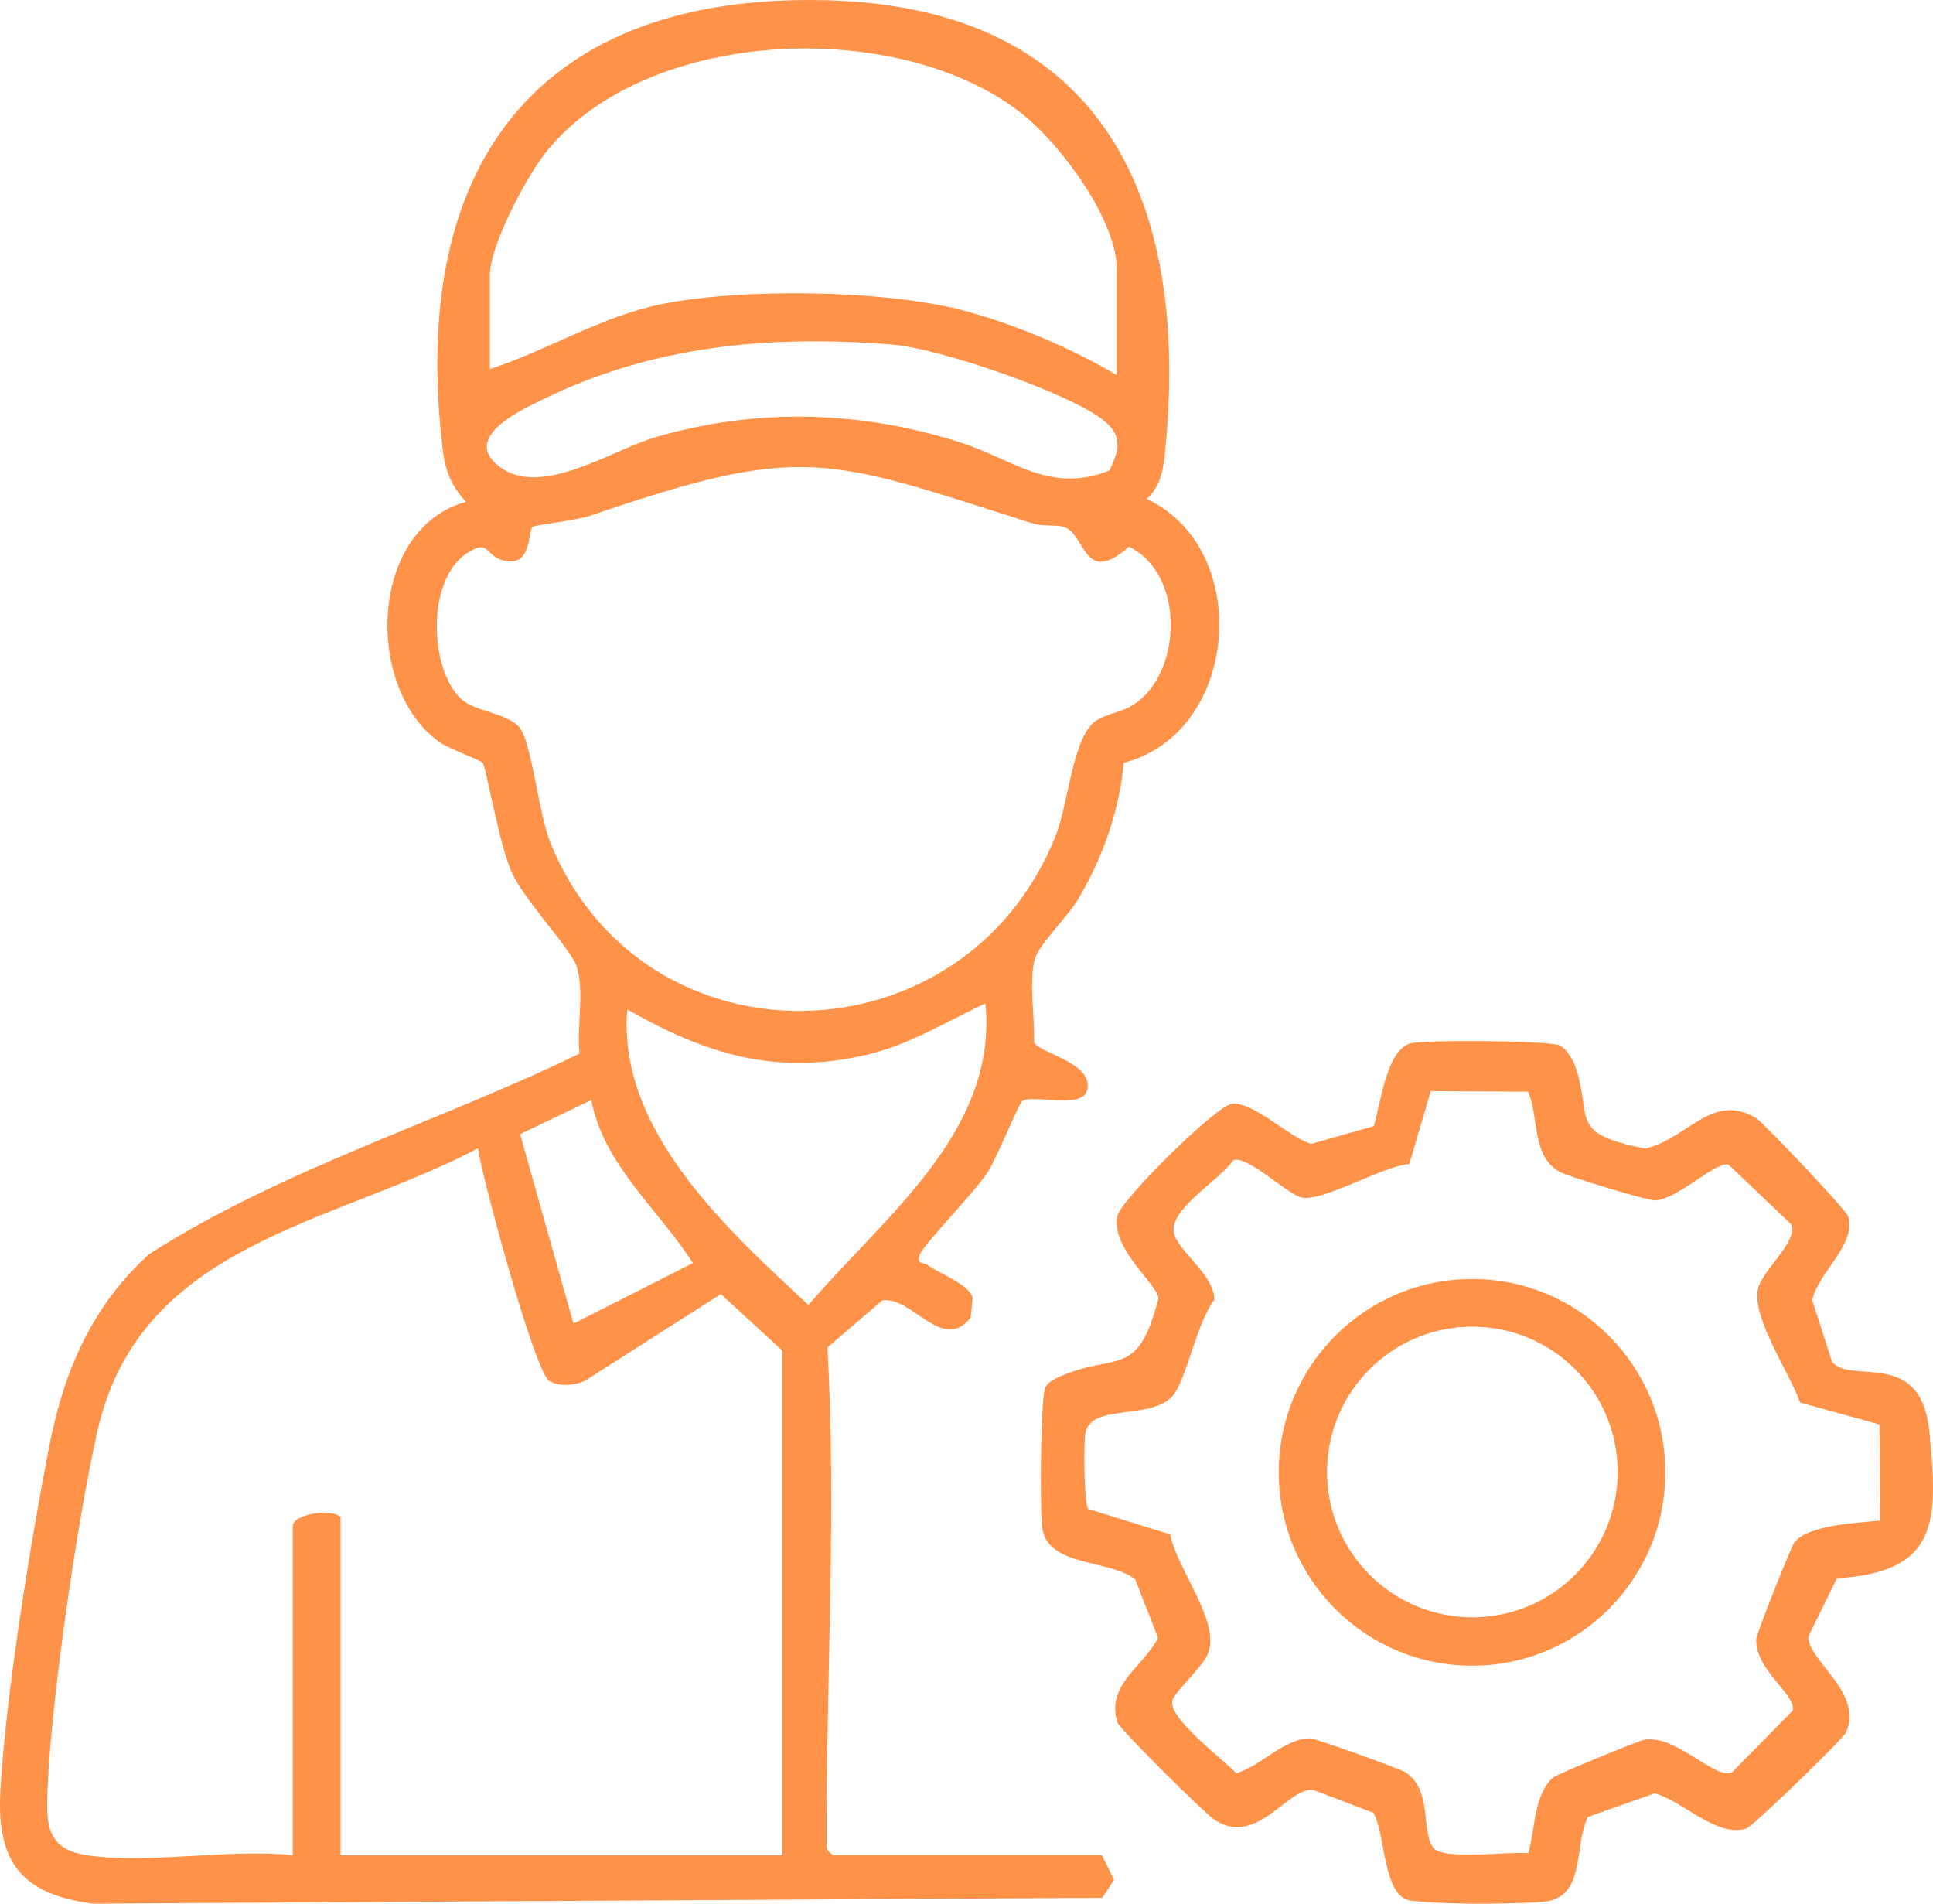
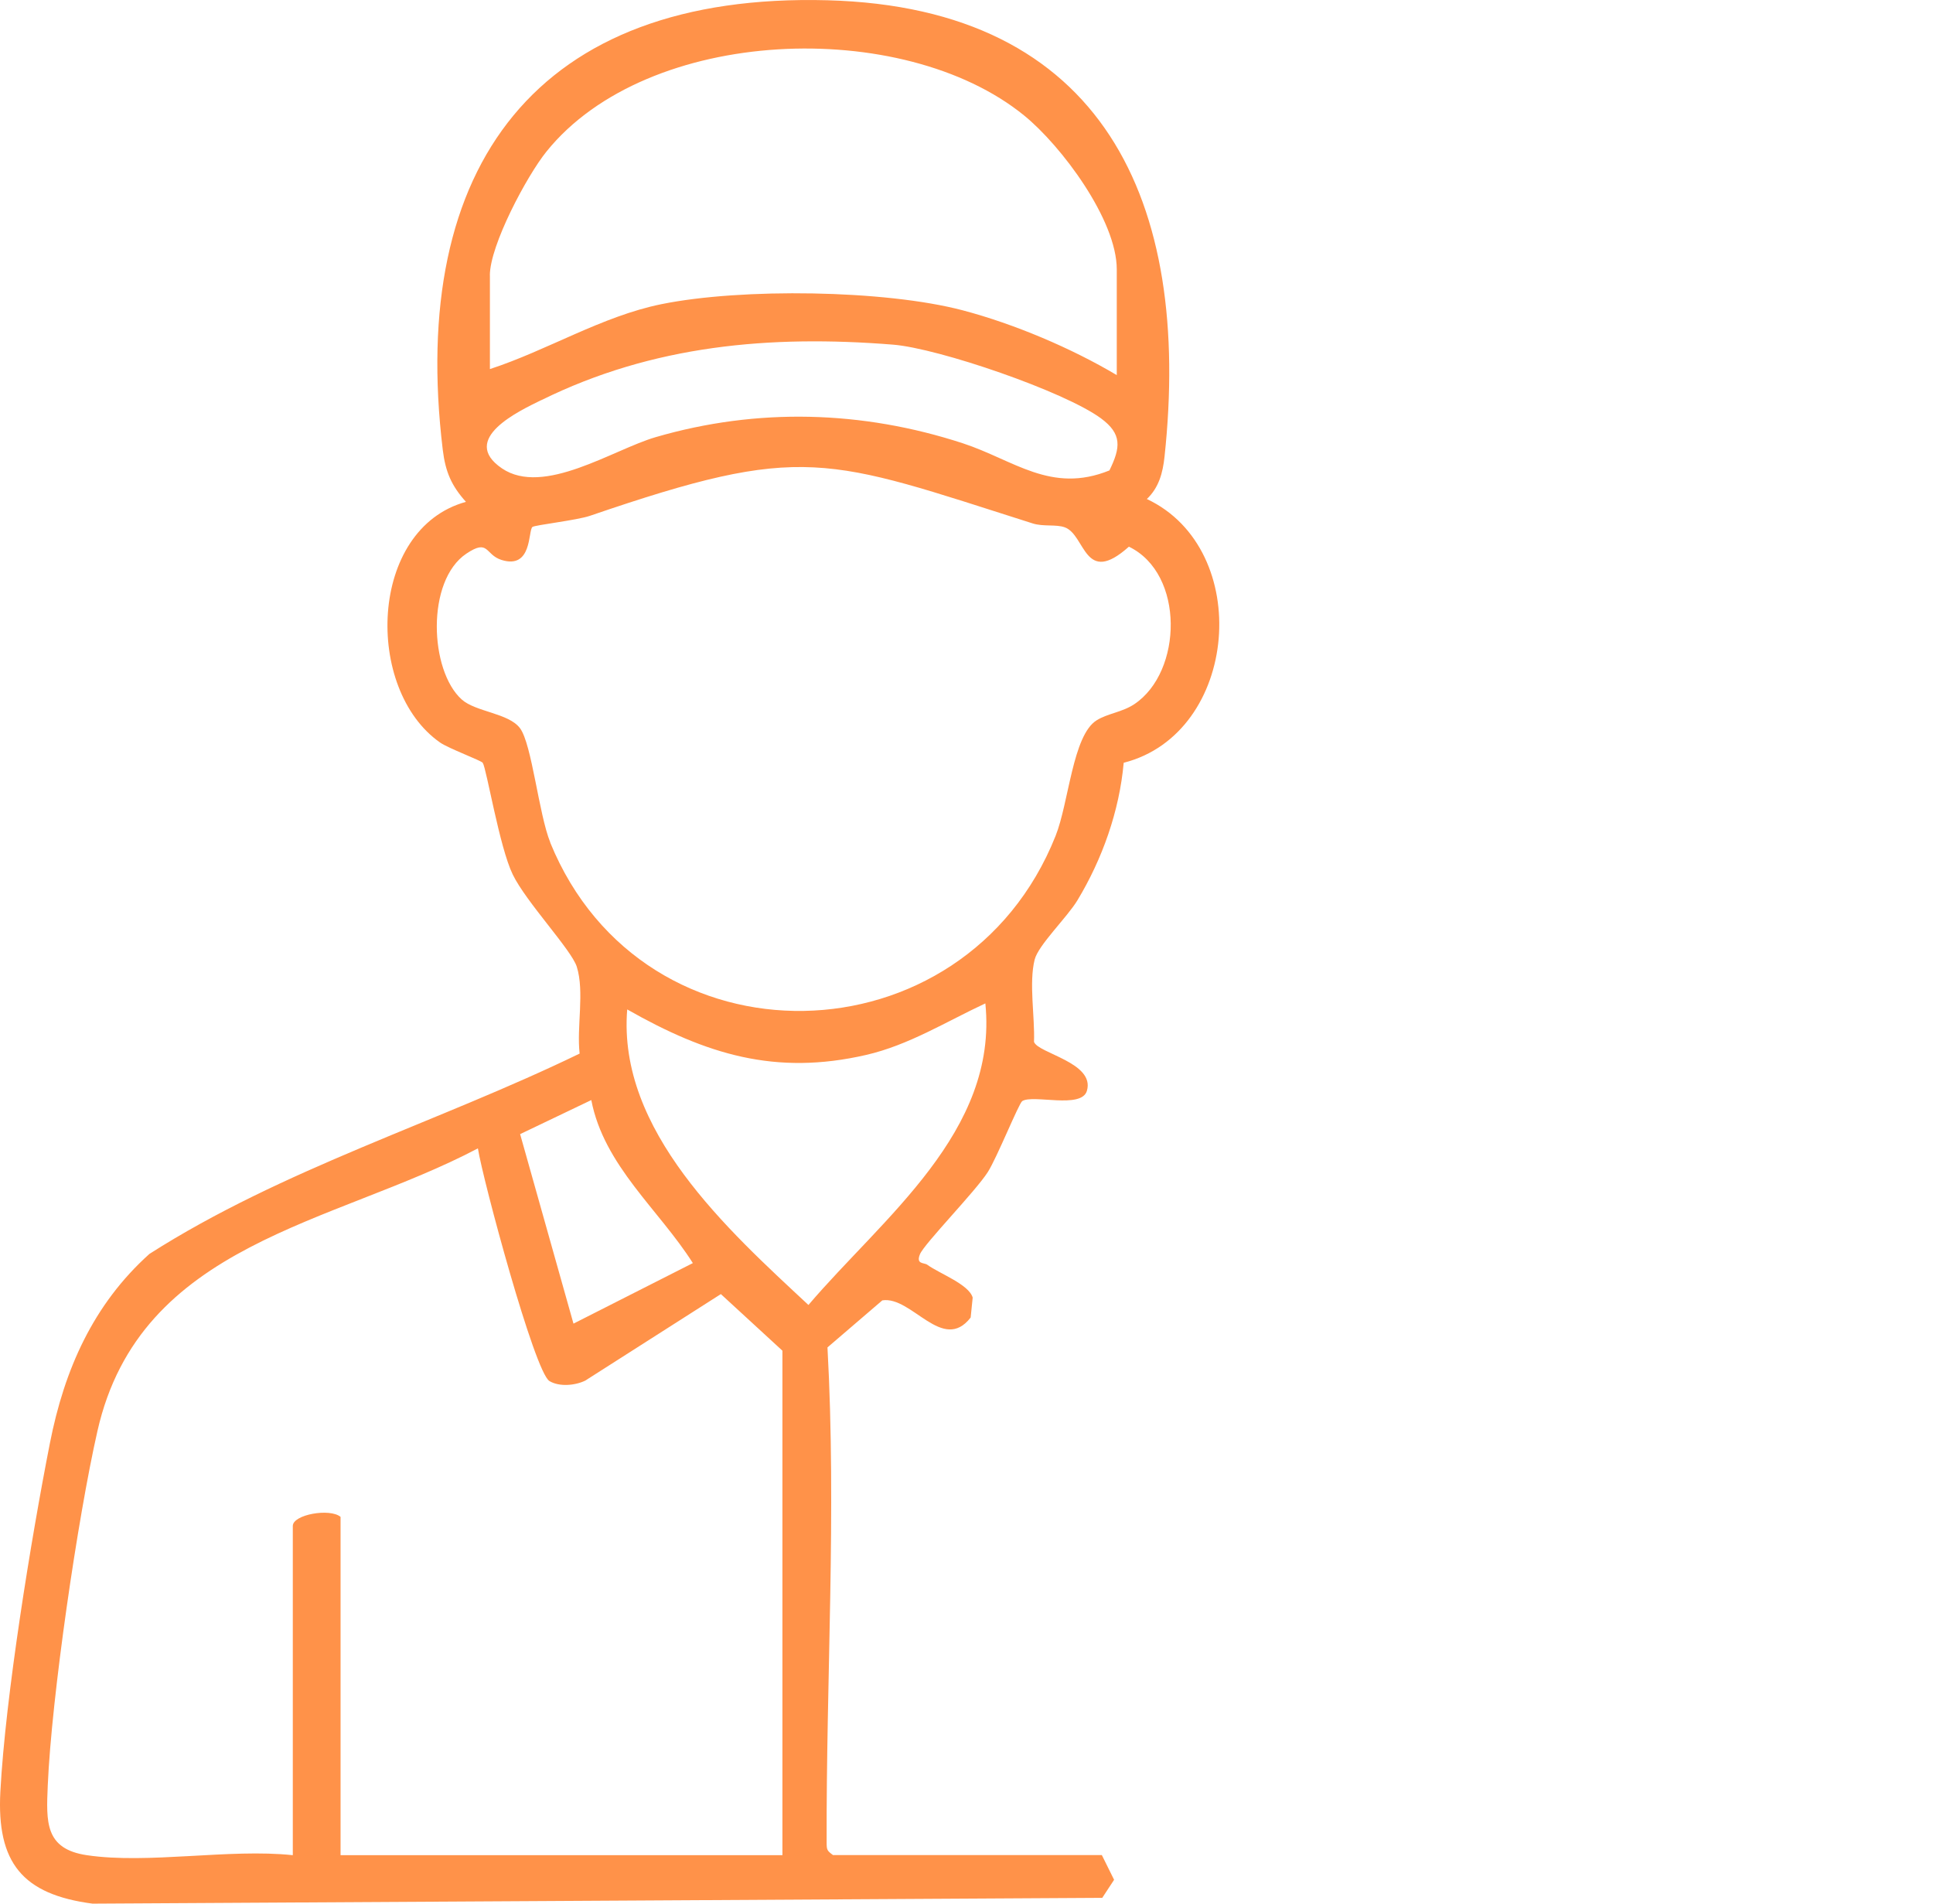
<svg xmlns="http://www.w3.org/2000/svg" width="65px" height="64px" viewBox="0 0 65 64" version="1.1">
  <title>icon-02 copy</title>
  <g id="DESKTOP-REDBEANS" stroke="none" stroke-width="1" fill="none" fill-rule="evenodd">
    <g id="DESIGN---SERVICE---Web-1440" transform="translate(-541, -848)" fill="#FF9249">
      <g id="icon-02-copy" transform="translate(541, 848)">
        <path d="M28.016,62.371 C27.811,62.219 27.799,62.194 27.797,61.957 C27.779,56.414 28.131,50.841 27.825,45.3 L29.669,43.718 C30.66,43.564 31.698,45.508 32.64,44.295 L32.708,43.625 C32.58,43.178 31.594,42.82 31.18,42.52 C31.072,42.443 30.795,42.514 30.934,42.169 C31.07,41.823 32.805,40.052 33.218,39.402 C33.52,38.931 34.262,37.089 34.375,37.018 C34.744,36.786 36.367,37.294 36.549,36.673 C36.828,35.722 34.901,35.413 34.77,35.027 C34.802,34.191 34.594,33.047 34.792,32.261 C34.917,31.77 35.887,30.839 36.232,30.265 C37.065,28.884 37.641,27.269 37.786,25.644 C41.661,24.659 42.167,18.471 38.565,16.777 C38.969,16.393 39.101,15.897 39.159,15.353 C40.077,6.79 37.111,0.258 27.825,0.009 C18.076,-0.253 13.731,5.555 14.889,15.125 C14.98,15.867 15.181,16.33 15.668,16.872 C12.386,17.776 12.245,23.182 14.799,24.964 C15.084,25.163 16.182,25.569 16.233,25.646 C16.363,25.849 16.793,28.477 17.241,29.399 C17.686,30.32 19.216,31.934 19.395,32.501 C19.66,33.346 19.387,34.524 19.491,35.421 C14.715,37.737 9.519,39.289 5.025,42.156 C3.134,43.854 2.164,46.044 1.678,48.52 C1.044,51.743 0.183,57.023 0.012,60.237 C-0.115,62.621 0.753,63.691 3.112,64 L37.065,63.805 L37.463,63.198 L37.051,62.367 L28.016,62.367 L28.016,62.371 Z M16.472,9.26 C16.472,8.248 17.714,5.915 18.377,5.094 C21.782,0.87 30.359,0.565 34.437,3.882 C35.69,4.901 37.553,7.391 37.553,9.057 L37.553,12.611 C36.025,11.703 34.106,10.891 32.377,10.434 C29.751,9.741 24.932,9.68 22.246,10.225 C20.24,10.631 18.403,11.78 16.474,12.408 L16.474,9.26 L16.472,9.26 Z M18.206,13.452 C21.947,11.604 25.896,11.256 30.03,11.587 C31.568,11.711 35.79,13.159 37.019,14.063 C37.736,14.591 37.684,15.044 37.306,15.816 C35.339,16.612 34.094,15.465 32.373,14.902 C28.998,13.801 25.47,13.7 22.047,14.697 C20.618,15.113 18.279,16.697 16.879,15.747 C15.428,14.76 17.465,13.813 18.204,13.45 L18.206,13.452 Z M18.505,28.325 C18.116,27.37 17.887,25.019 17.486,24.482 C17.106,23.973 15.996,23.936 15.528,23.518 C14.442,22.547 14.323,19.523 15.683,18.613 C16.447,18.101 16.301,18.649 16.867,18.826 C17.901,19.149 17.755,17.845 17.903,17.717 C17.979,17.652 19.401,17.492 19.839,17.341 C27.04,14.876 27.747,15.379 34.73,17.599 C35.086,17.711 35.515,17.622 35.806,17.729 C36.511,17.987 36.451,19.73 37.961,18.379 C39.844,19.289 39.768,22.591 38.143,23.674 C37.73,23.948 37.248,23.983 36.874,24.218 C36.069,24.722 35.943,26.983 35.495,28.104 C32.435,35.783 21.654,36.037 18.503,28.329 L18.505,28.325 Z M19.883,36.983 C20.308,39.191 22.16,40.668 23.298,42.465 L19.284,44.5 L17.49,38.129 L19.881,36.985 L19.883,36.983 Z M26.31,62.371 L11.452,62.371 L11.452,50.997 C11.095,50.697 9.846,50.918 9.846,51.302 L9.846,62.371 C7.71,62.144 4.979,62.678 2.919,62.371 C1.506,62.16 1.554,61.254 1.606,60.027 C1.733,57.058 2.612,51.034 3.277,48.109 C4.714,41.766 11.205,41.175 16.07,38.608 C16.237,39.668 17.975,46.125 18.475,46.43 C18.803,46.629 19.333,46.584 19.678,46.417 L24.24,43.507 L26.31,45.41 L26.31,62.369 L26.31,62.371 Z M21.091,33.937 C23.75,35.448 26.073,36.169 29.127,35.466 C30.558,35.137 31.821,34.345 33.134,33.734 C33.572,38.044 29.677,40.946 27.185,43.873 C24.471,41.346 20.758,38.011 21.091,33.935 L21.091,33.937 Z" id="Shape" fill-rule="nonzero" />
-         <path d="M61.769,53.063 C65.223,52.847 65.161,51.121 64.882,48.167 C64.61,45.286 62.262,46.571 61.607,45.787 L60.938,43.711 C61.131,42.787 62.434,41.846 62.146,40.891 C62.082,40.678 59.3,37.746 59.064,37.6 C57.589,36.688 56.732,38.298 55.326,38.613 C52.689,38.102 53.571,37.6 52.971,35.851 C52.894,35.625 52.66,35.244 52.447,35.145 C52.093,34.98 47.857,34.951 47.412,35.083 C46.613,35.32 46.414,37.174 46.196,37.86 L44.086,38.457 C43.348,38.237 42.112,37.005 41.412,37.113 C40.871,37.196 37.663,40.36 37.566,40.897 C37.363,42.011 38.989,43.241 38.952,43.66 C38.274,46.331 37.547,45.492 35.76,46.229 C35.538,46.321 35.261,46.426 35.151,46.648 C34.987,46.976 34.958,50.915 35.056,51.43 C35.294,52.682 37.353,52.432 38.173,53.099 L38.941,55.064 C38.448,56.043 37.183,56.629 37.574,57.906 C37.643,58.126 40.517,60.978 40.859,61.195 C42.29,62.107 43.346,60.025 44.177,60.182 L46.184,60.947 C46.573,61.629 46.501,63.494 47.267,63.854 C47.669,64.043 51.521,64.033 52.089,63.911 C53.321,63.644 52.931,61.959 53.4,61.083 L55.64,60.292 C56.585,60.536 57.689,61.776 58.716,61.478 C58.942,61.413 61.972,58.461 62.071,58.252 C62.709,56.892 60.677,55.754 60.826,54.982 L61.767,53.065 L61.769,53.063 Z M60.336,51.858 C60.23,51.998 59.062,54.927 59.056,55.103 C59.018,56.157 60.396,56.953 60.284,57.509 L58.24,59.585 C57.685,59.858 56.365,58.307 55.295,58.488 C55.102,58.52 52.347,59.652 52.223,59.762 C51.567,60.342 51.625,61.513 51.391,62.301 C50.736,62.242 48.522,62.547 48.197,62.122 C47.779,61.578 48.17,60.157 47.259,59.583 C47.07,59.465 44.231,58.441 44.061,58.441 C43.191,58.441 42.394,59.373 41.571,59.618 C41.13,59.141 39.264,57.759 39.424,57.173 C39.507,56.868 40.372,56.108 40.594,55.652 C41.108,54.596 39.577,52.776 39.349,51.585 L36.593,50.732 C36.45,50.534 36.433,48.517 36.499,48.173 C36.696,47.139 38.842,47.8 39.496,46.844 C39.933,46.207 40.25,44.47 40.834,43.697 C40.834,42.899 39.741,42.16 39.502,41.547 C39.177,40.714 40.994,39.713 41.468,39.008 C41.911,38.813 43.261,40.124 43.748,40.256 C44.421,40.439 46.478,39.21 47.391,39.132 L48.11,36.684 L51.386,36.702 C51.759,37.565 51.488,38.882 52.465,39.409 C52.731,39.552 55.411,40.374 55.661,40.358 C56.421,40.313 57.67,39.063 58.115,39.147 L60.228,41.158 C60.503,41.699 59.244,42.717 59.114,43.338 C58.907,44.319 60.178,46.147 60.532,47.153 L63.2,47.89 L63.219,51.125 C62.477,51.192 60.787,51.267 60.34,51.858 L60.336,51.858 Z" id="Shape" fill-rule="nonzero" />
-         <path d="M49.5,43 C45.911,43 43,45.911 43,49.5 C43,53.089 45.909,56 49.5,56 C53.091,56 56,53.089 56,49.5 C56,45.911 53.091,43 49.5,43 Z M49.51,54.374 C46.813,54.374 44.624,52.187 44.624,49.488 C44.624,46.789 46.811,44.602 49.51,44.602 C52.209,44.602 54.396,46.789 54.396,49.488 C54.396,52.187 52.209,54.374 49.51,54.374 L49.51,54.374 Z" id="Shape" fill-rule="nonzero" />
      </g>
    </g>
  </g>
</svg>